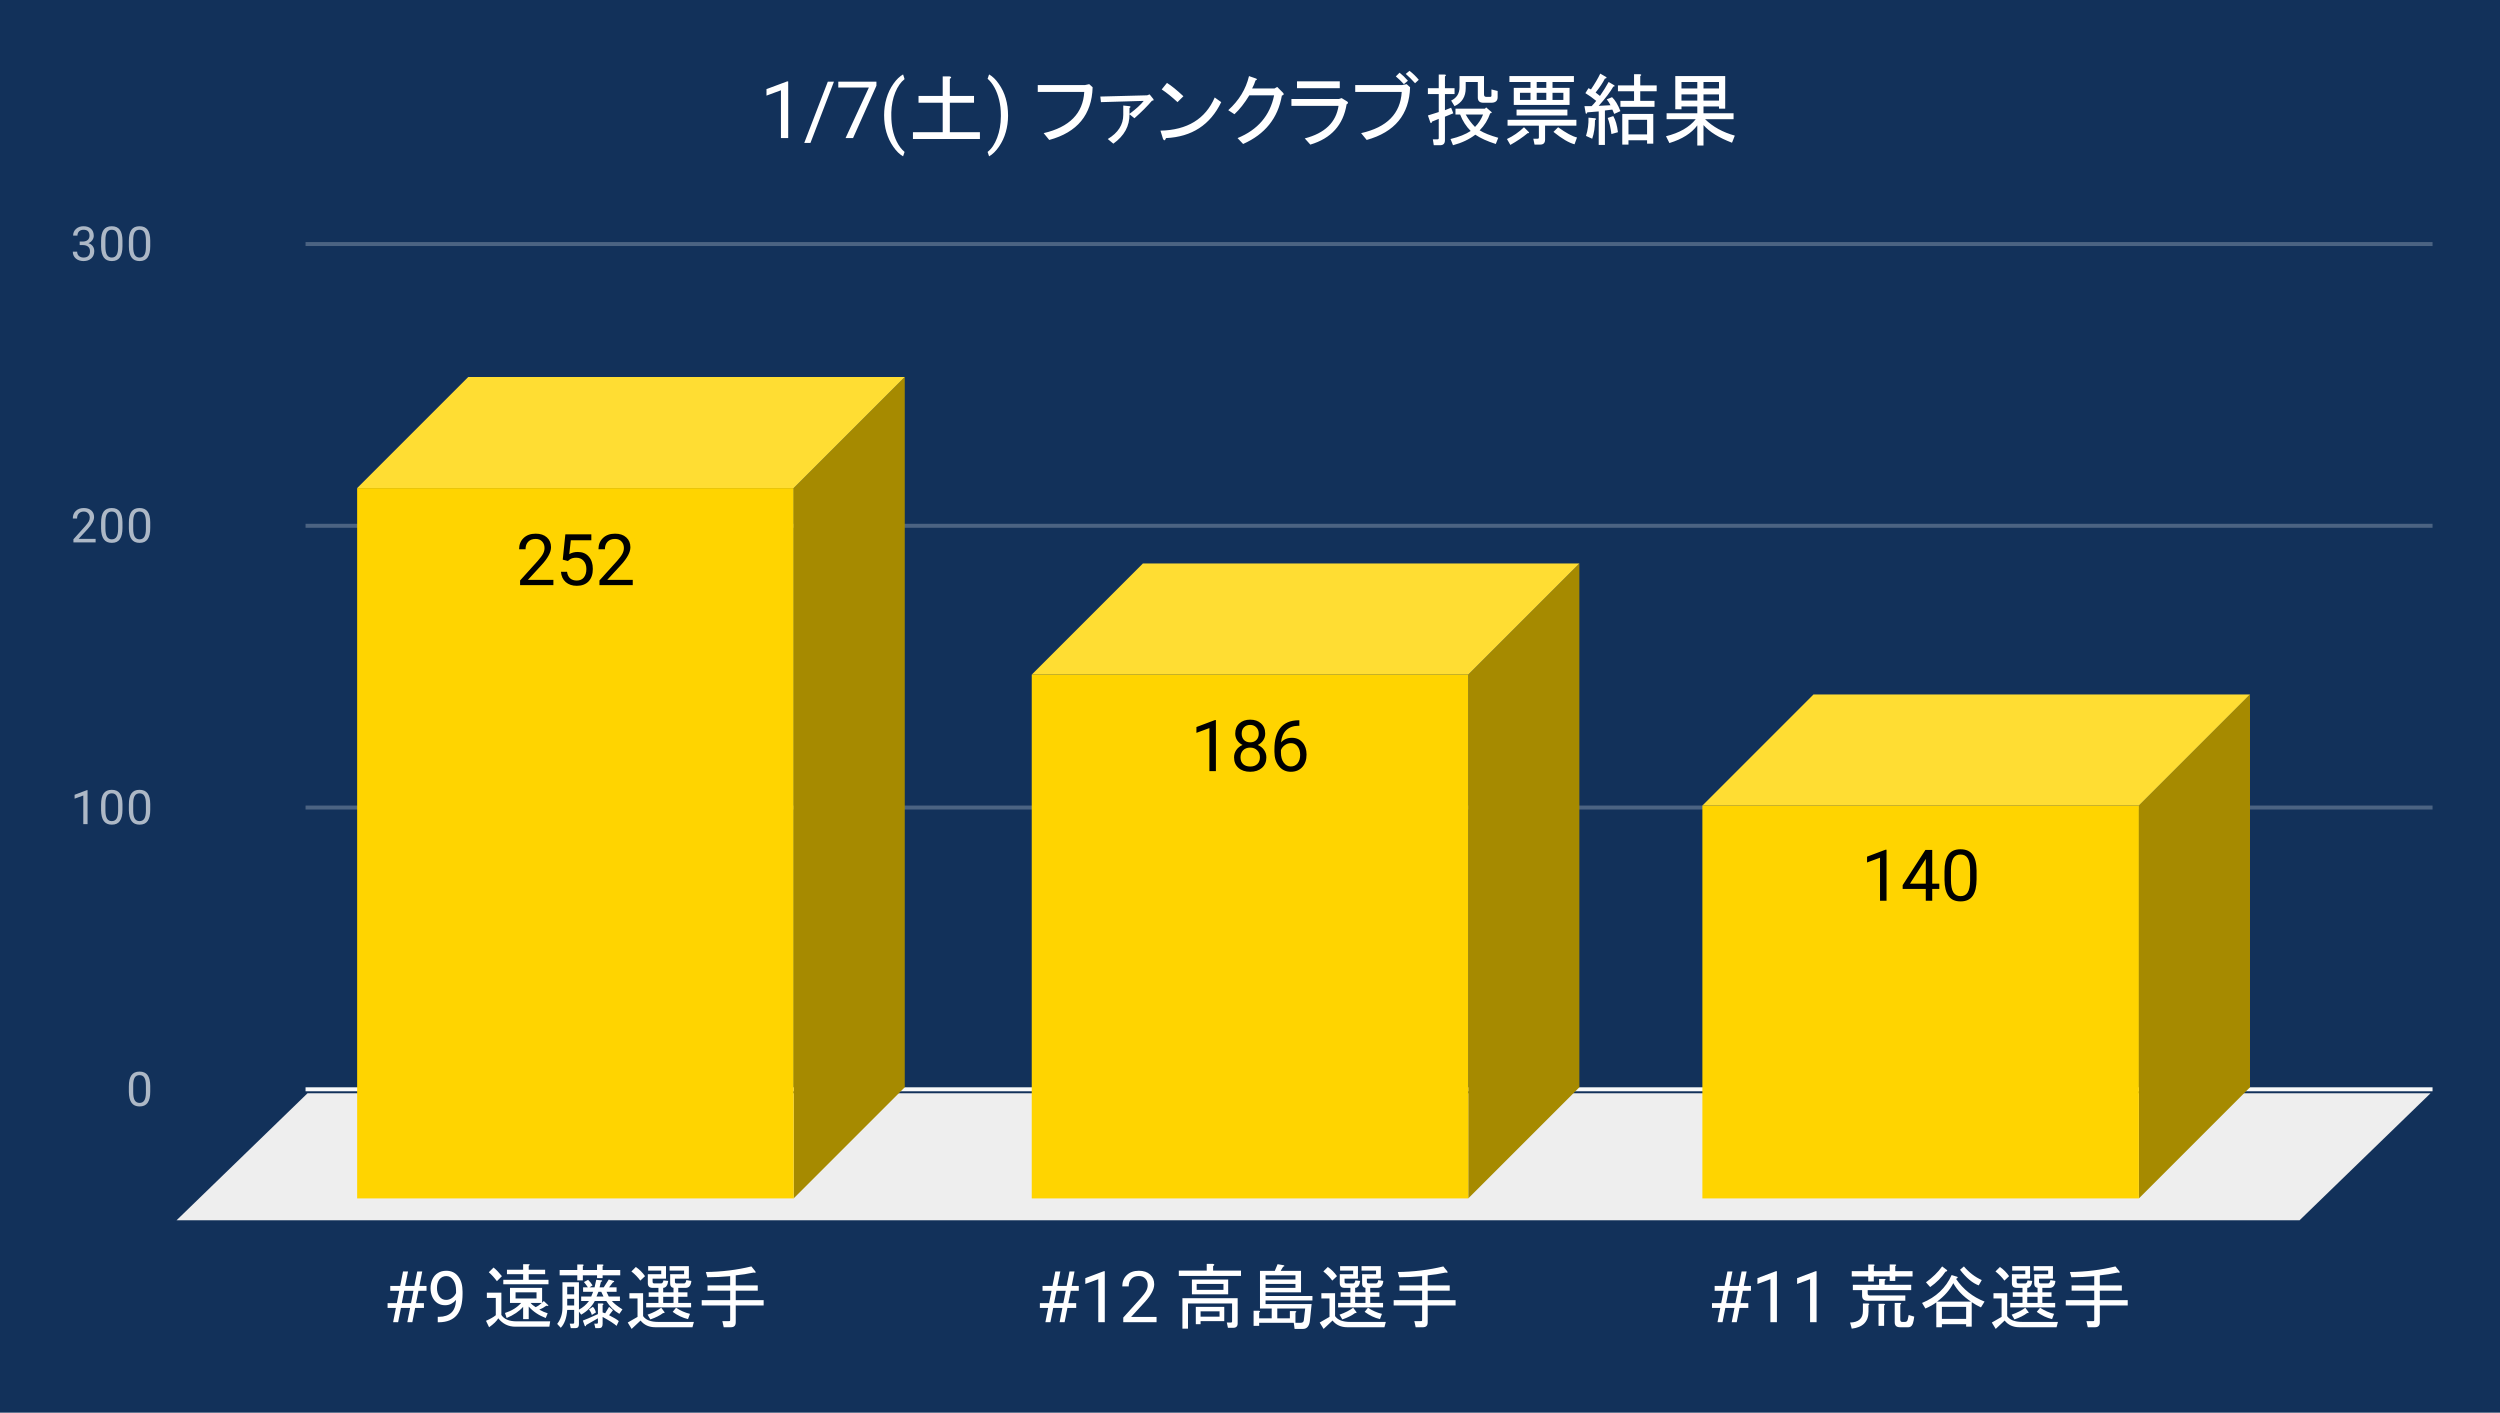
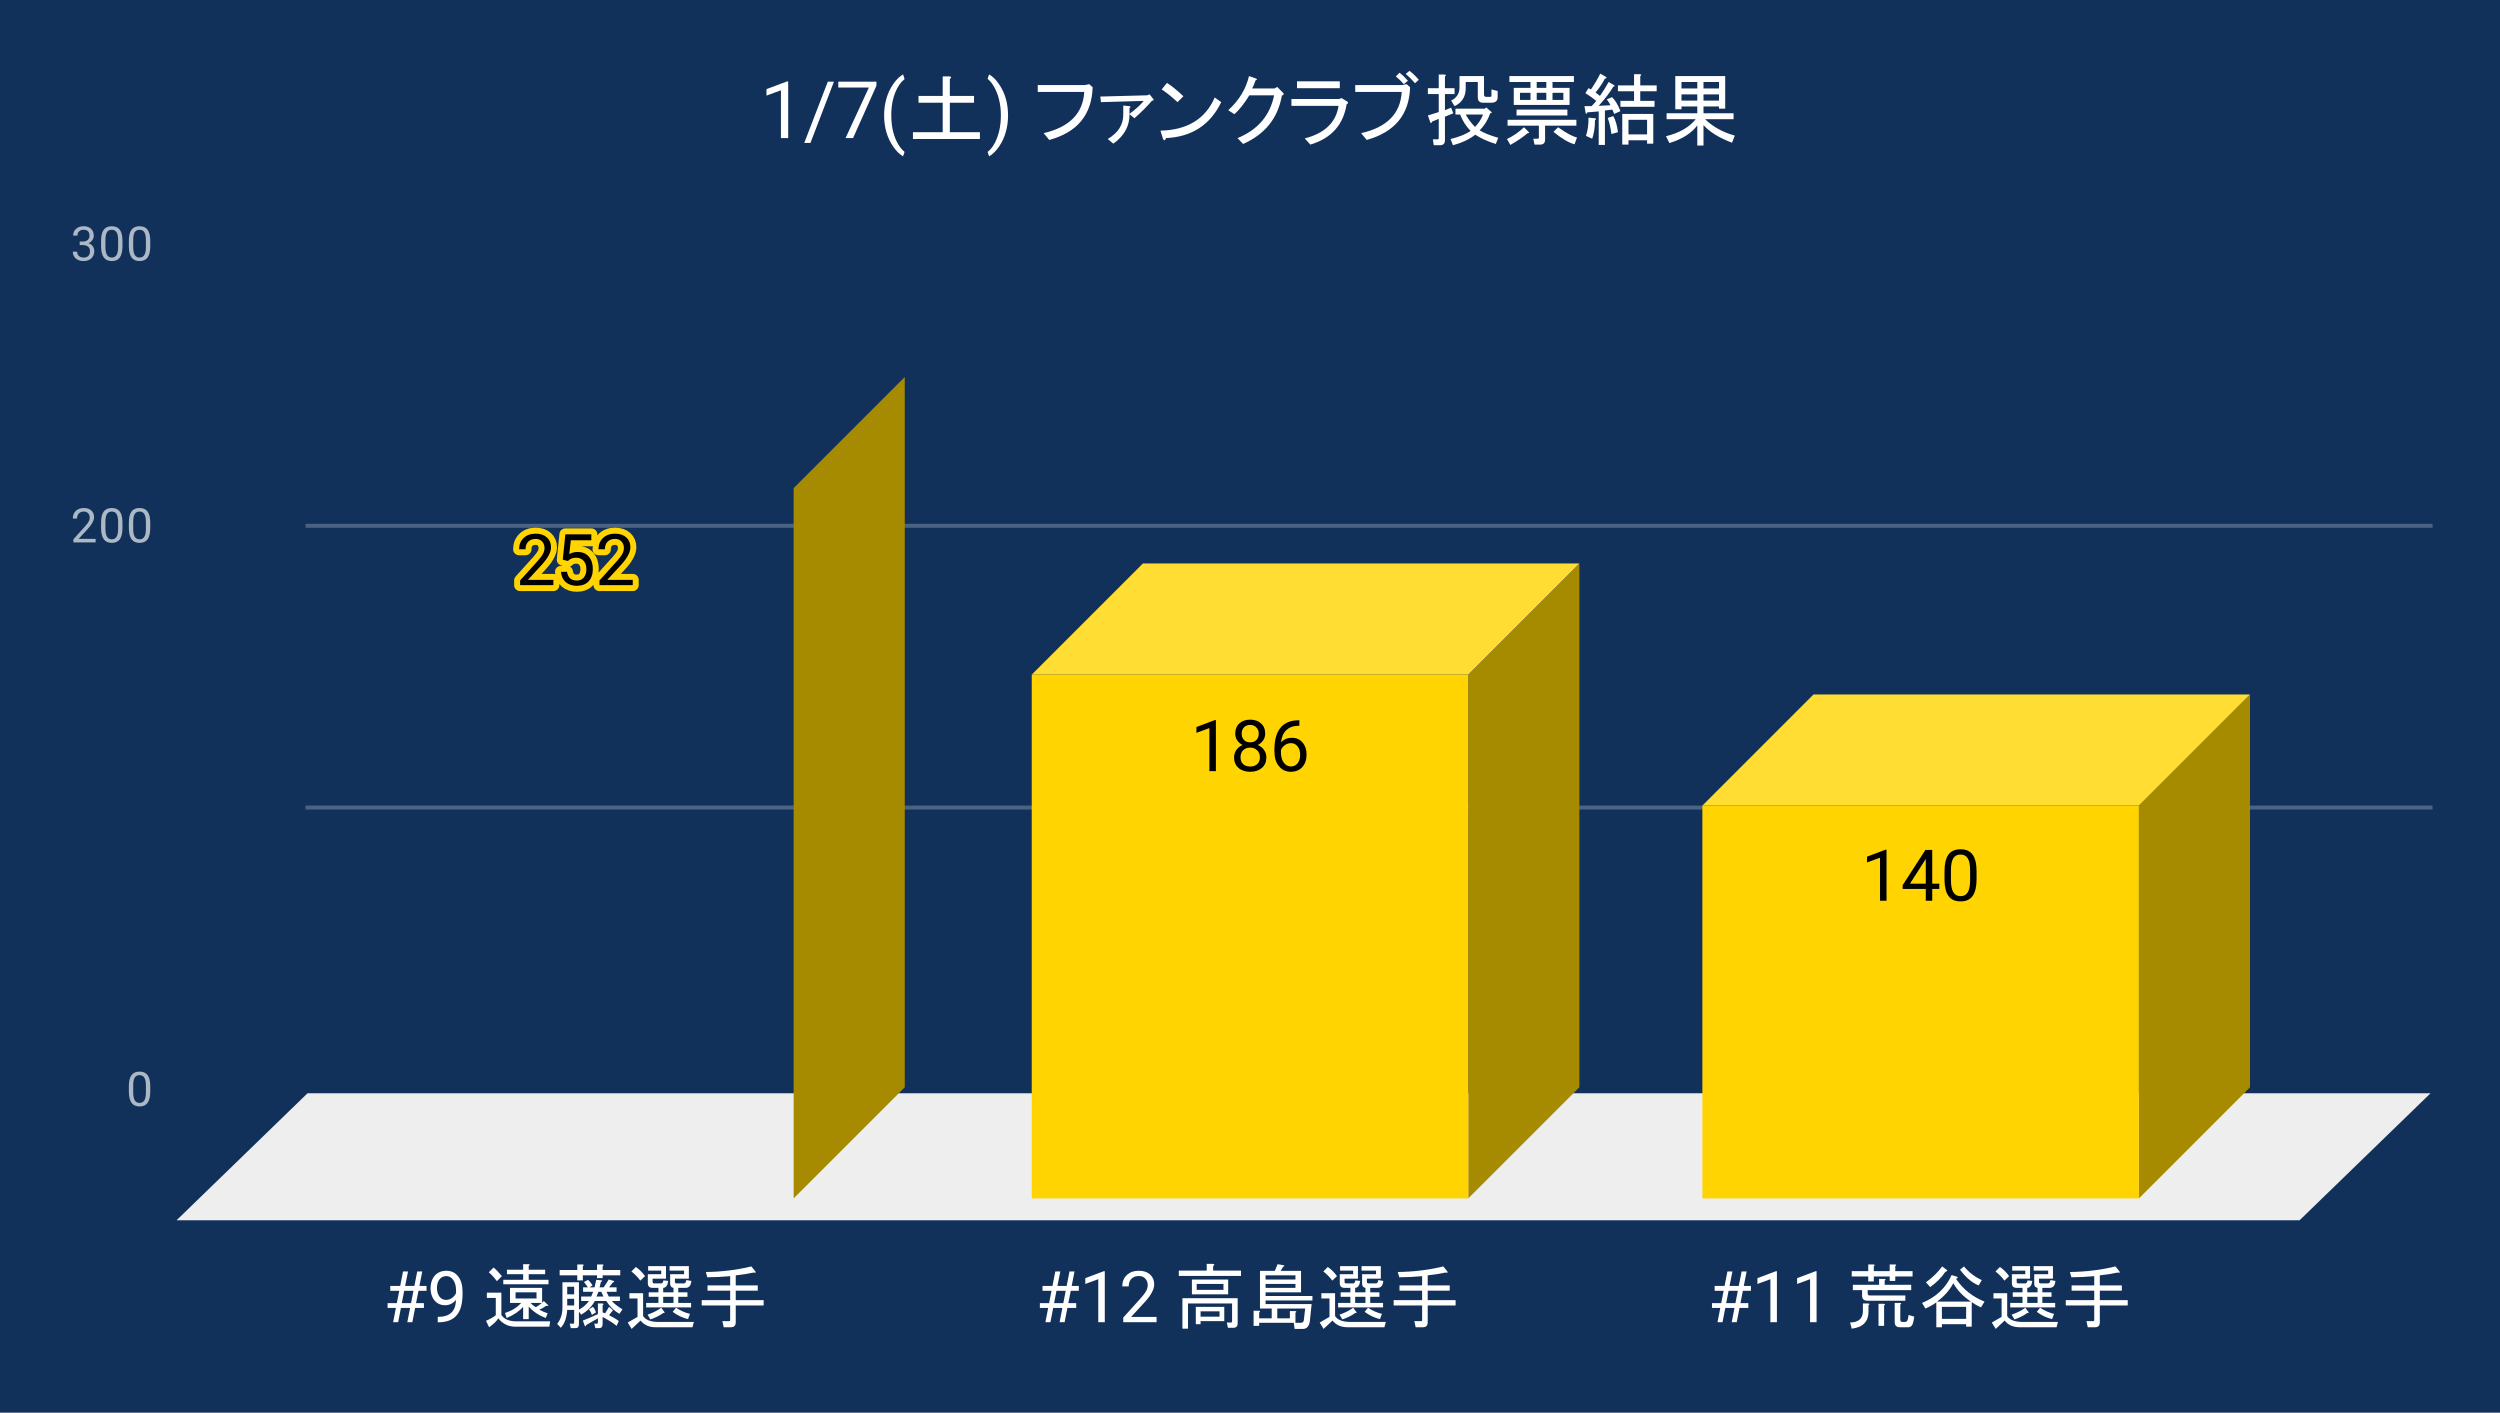
<svg xmlns="http://www.w3.org/2000/svg" version="1.1" viewBox="0.0 0.0 630.0 356.0" fill="none" stroke="none" stroke-linecap="square" stroke-miterlimit="10" width="630" height="356">
  <path fill="#12315a" d="M0 0L630.0 0L630.0 356.0L0 356.0L0 0Z" fill-rule="nonzero" />
-   <path stroke="#f8f9fa" stroke-width="1.0" stroke-linecap="butt" d="M77.5 274.5L612.5 274.5" fill-rule="nonzero" />
  <path fill="#eeeeee" d="M44.5 307.5L77.5 275.5L612.5 275.5L579.5 307.5Z" fill-rule="nonzero" />
  <path stroke="#4b6382" stroke-width="1.0" stroke-linecap="butt" d="M77.5 203.5L612.5 203.5" fill-rule="nonzero" />
  <path stroke="#4b6382" stroke-width="1.0" stroke-linecap="butt" d="M77.5 132.5L612.5 132.5" fill-rule="nonzero" />
-   <path stroke="#4b6382" stroke-width="1.0" stroke-linecap="butt" d="M77.5 61.5L612.5 61.5" fill-rule="nonzero" />
  <clipPath id="id_0">
    <path d="M44.8 61.167L612.2 61.167L612.2 307.2L44.8 307.2L44.8 61.167Z" clip-rule="nonzero" />
  </clipPath>
  <path fill="#a68a00" clip-path="url(#id_0)" d="M228.0 95.0L228.0 274.0L200.0 302.0L200.0 123.0Z" fill-rule="nonzero" />
-   <path fill="#ffdd33" clip-path="url(#id_0)" d="M200.0 123.0L90.0 123.0L118.0 95.0L228.0 95.0Z" fill-rule="nonzero" />
  <path stroke="#000000" stroke-width="2.0" stroke-linecap="butt" stroke-opacity="0.0" clip-path="url(#id_0)" d="M200.0 302.0L90.0 302.0L90.0 123.0L200.0 123.0Z" fill-rule="nonzero" />
-   <path fill="#ffd400" clip-path="url(#id_0)" d="M200.0 302.0L90.0 302.0L90.0 123.0L200.0 123.0Z" fill-rule="nonzero" />
  <path fill="#a68a00" clip-path="url(#id_0)" d="M398.0 142.0L398.0 274.0L370.0 302.0L370.0 170.0Z" fill-rule="nonzero" />
  <path fill="#ffdd33" clip-path="url(#id_0)" d="M370.0 170.0L260.0 170.0L288.0 142.0L398.0 142.0Z" fill-rule="nonzero" />
  <path stroke="#000000" stroke-width="2.0" stroke-linecap="butt" stroke-opacity="0.0" clip-path="url(#id_0)" d="M370.0 302.0L260.0 302.0L260.0 170.0L370.0 170.0Z" fill-rule="nonzero" />
  <path fill="#ffd400" clip-path="url(#id_0)" d="M370.0 302.0L260.0 302.0L260.0 170.0L370.0 170.0Z" fill-rule="nonzero" />
  <path fill="#a68a00" clip-path="url(#id_0)" d="M567.0 175.0L567.0 274.0L539.0 302.0L539.0 203.0Z" fill-rule="nonzero" />
  <path fill="#ffdd33" clip-path="url(#id_0)" d="M539.0 203.0L429.0 203.0L457.0 175.0L567.0 175.0Z" fill-rule="nonzero" />
  <path stroke="#000000" stroke-width="2.0" stroke-linecap="butt" stroke-opacity="0.0" clip-path="url(#id_0)" d="M539.0 302.0L429.0 302.0L429.0 203.0L539.0 203.0Z" fill-rule="nonzero" />
  <path fill="#ffd400" clip-path="url(#id_0)" d="M539.0 302.0L429.0 302.0L429.0 203.0L539.0 203.0Z" fill-rule="nonzero" />
  <path stroke="#ffd400" stroke-width="3.0" stroke-linejoin="round" stroke-linecap="round" d="M139.453 147.452L131.062 147.452L131.062 146.28L135.5 141.358Q136.484 140.249 136.844 139.546Q137.219 138.843 137.219 138.093Q137.219 137.093 136.609 136.452Q136.016 135.811 135.0 135.811Q133.781 135.811 133.109 136.514Q132.438 137.202 132.438 138.421L130.812 138.421Q130.812 136.655 131.953 135.577Q133.094 134.483 135.0 134.483Q136.781 134.483 137.812 135.421Q138.859 136.358 138.859 137.905Q138.859 139.796 136.453 142.405L133.031 146.124L139.453 146.124L139.453 147.452ZM141.812 141.03L142.469 134.655L149.016 134.655L149.016 136.155L143.844 136.155L143.453 139.639Q144.391 139.093 145.594 139.093Q147.344 139.093 148.359 140.249Q149.391 141.405 149.391 143.374Q149.391 145.358 148.328 146.499Q147.266 147.624 145.344 147.624Q143.641 147.624 142.562 146.686Q141.5 145.749 141.359 144.093L142.891 144.093Q143.047 145.186 143.672 145.749Q144.312 146.296 145.344 146.296Q146.484 146.296 147.125 145.53Q147.766 144.749 147.766 143.389Q147.766 142.108 147.062 141.327Q146.375 140.546 145.219 140.546Q144.156 140.546 143.547 141.014L143.109 141.374L141.812 141.03ZM159.453 147.452L151.062 147.452L151.062 146.28L155.5 141.358Q156.484 140.249 156.844 139.546Q157.219 138.843 157.219 138.093Q157.219 137.093 156.609 136.452Q156.016 135.811 155.0 135.811Q153.781 135.811 153.109 136.514Q152.438 137.202 152.438 138.421L150.812 138.421Q150.812 136.655 151.953 135.577Q153.094 134.483 155.0 134.483Q156.781 134.483 157.812 135.421Q158.859 136.358 158.859 137.905Q158.859 139.796 156.453 142.405L153.031 146.124L159.453 146.124L159.453 147.452Z" fill-rule="nonzero" />
  <path fill="#000000" d="M139.453 147.452L131.062 147.452L131.062 146.28L135.5 141.358Q136.484 140.249 136.844 139.546Q137.219 138.843 137.219 138.093Q137.219 137.093 136.609 136.452Q136.016 135.811 135.0 135.811Q133.781 135.811 133.109 136.514Q132.438 137.202 132.438 138.421L130.812 138.421Q130.812 136.655 131.953 135.577Q133.094 134.483 135.0 134.483Q136.781 134.483 137.812 135.421Q138.859 136.358 138.859 137.905Q138.859 139.796 136.453 142.405L133.031 146.124L139.453 146.124L139.453 147.452ZM141.812 141.03L142.469 134.655L149.016 134.655L149.016 136.155L143.844 136.155L143.453 139.639Q144.391 139.093 145.594 139.093Q147.344 139.093 148.359 140.249Q149.391 141.405 149.391 143.374Q149.391 145.358 148.328 146.499Q147.266 147.624 145.344 147.624Q143.641 147.624 142.562 146.686Q141.5 145.749 141.359 144.093L142.891 144.093Q143.047 145.186 143.672 145.749Q144.312 146.296 145.344 146.296Q146.484 146.296 147.125 145.53Q147.766 144.749 147.766 143.389Q147.766 142.108 147.062 141.327Q146.375 140.546 145.219 140.546Q144.156 140.546 143.547 141.014L143.109 141.374L141.812 141.03ZM159.453 147.452L151.062 147.452L151.062 146.28L155.5 141.358Q156.484 140.249 156.844 139.546Q157.219 138.843 157.219 138.093Q157.219 137.093 156.609 136.452Q156.016 135.811 155.0 135.811Q153.781 135.811 153.109 136.514Q152.438 137.202 152.438 138.421L150.812 138.421Q150.812 136.655 151.953 135.577Q153.094 134.483 155.0 134.483Q156.781 134.483 157.812 135.421Q158.859 136.358 158.859 137.905Q158.859 139.796 156.453 142.405L153.031 146.124L159.453 146.124L159.453 147.452Z" fill-rule="nonzero" />
  <path stroke="#ffd400" stroke-width="3.0" stroke-linejoin="round" stroke-linecap="round" d="M306.406 194.319L304.766 194.319L304.766 183.476L301.5 184.679L301.5 183.21L306.156 181.46L306.406 181.46L306.406 194.319ZM318.828 184.866Q318.828 185.819 318.312 186.569Q317.812 187.319 316.953 187.741Q317.953 188.163 318.531 188.991Q319.125 189.819 319.125 190.866Q319.125 192.522 318.0 193.507Q316.875 194.491 315.047 194.491Q313.203 194.491 312.094 193.507Q310.984 192.522 310.984 190.866Q310.984 189.835 311.547 189.007Q312.125 188.163 313.125 187.726Q312.266 187.304 311.766 186.554Q311.281 185.804 311.281 184.866Q311.281 183.241 312.312 182.304Q313.359 181.351 315.047 181.351Q316.734 181.351 317.781 182.304Q318.828 183.241 318.828 184.866ZM317.5 190.835Q317.5 189.757 316.812 189.085Q316.141 188.397 315.031 188.397Q313.938 188.397 313.266 189.069Q312.609 189.741 312.609 190.835Q312.609 191.913 313.25 192.538Q313.906 193.163 315.047 193.163Q316.203 193.163 316.844 192.538Q317.5 191.913 317.5 190.835ZM315.047 182.679Q314.094 182.679 313.5 183.272Q312.906 183.866 312.906 184.882Q312.906 185.866 313.484 186.476Q314.078 187.069 315.047 187.069Q316.031 187.069 316.609 186.476Q317.203 185.866 317.203 184.897Q317.203 183.913 316.594 183.304Q315.984 182.679 315.047 182.679ZM327.438 181.507L327.438 182.897L327.141 182.897Q325.25 182.929 324.125 184.022Q323.0 185.101 322.828 187.085Q323.828 185.929 325.578 185.929Q327.25 185.929 328.25 187.116Q329.25 188.288 329.25 190.147Q329.25 192.116 328.172 193.304Q327.094 194.491 325.281 194.491Q323.453 194.491 322.297 193.085Q321.156 191.679 321.156 189.444L321.156 188.819Q321.156 185.288 322.656 183.429Q324.172 181.554 327.156 181.507L327.438 181.507ZM325.312 187.272Q324.469 187.272 323.766 187.788Q323.062 188.288 322.797 189.038L322.797 189.632Q322.797 191.21 323.5 192.179Q324.219 193.147 325.281 193.147Q326.375 193.147 327.0 192.351Q327.641 191.538 327.641 190.226Q327.641 188.897 327.0 188.085Q326.359 187.272 325.312 187.272Z" fill-rule="nonzero" />
  <path fill="#000000" d="M306.406 194.319L304.766 194.319L304.766 183.476L301.5 184.679L301.5 183.21L306.156 181.46L306.406 181.46L306.406 194.319ZM318.828 184.866Q318.828 185.819 318.312 186.569Q317.812 187.319 316.953 187.741Q317.953 188.163 318.531 188.991Q319.125 189.819 319.125 190.866Q319.125 192.522 318.0 193.507Q316.875 194.491 315.047 194.491Q313.203 194.491 312.094 193.507Q310.984 192.522 310.984 190.866Q310.984 189.835 311.547 189.007Q312.125 188.163 313.125 187.726Q312.266 187.304 311.766 186.554Q311.281 185.804 311.281 184.866Q311.281 183.241 312.312 182.304Q313.359 181.351 315.047 181.351Q316.734 181.351 317.781 182.304Q318.828 183.241 318.828 184.866ZM317.5 190.835Q317.5 189.757 316.812 189.085Q316.141 188.397 315.031 188.397Q313.938 188.397 313.266 189.069Q312.609 189.741 312.609 190.835Q312.609 191.913 313.25 192.538Q313.906 193.163 315.047 193.163Q316.203 193.163 316.844 192.538Q317.5 191.913 317.5 190.835ZM315.047 182.679Q314.094 182.679 313.5 183.272Q312.906 183.866 312.906 184.882Q312.906 185.866 313.484 186.476Q314.078 187.069 315.047 187.069Q316.031 187.069 316.609 186.476Q317.203 185.866 317.203 184.897Q317.203 183.913 316.594 183.304Q315.984 182.679 315.047 182.679ZM327.438 181.507L327.438 182.897L327.141 182.897Q325.25 182.929 324.125 184.022Q323.0 185.101 322.828 187.085Q323.828 185.929 325.578 185.929Q327.25 185.929 328.25 187.116Q329.25 188.288 329.25 190.147Q329.25 192.116 328.172 193.304Q327.094 194.491 325.281 194.491Q323.453 194.491 322.297 193.085Q321.156 191.679 321.156 189.444L321.156 188.819Q321.156 185.288 322.656 183.429Q324.172 181.554 327.156 181.507L327.438 181.507ZM325.312 187.272Q324.469 187.272 323.766 187.788Q323.062 188.288 322.797 189.038L322.797 189.632Q322.797 191.21 323.5 192.179Q324.219 193.147 325.281 193.147Q326.375 193.147 327.0 192.351Q327.641 191.538 327.641 190.226Q327.641 188.897 327.0 188.085Q326.359 187.272 325.312 187.272Z" fill-rule="nonzero" />
  <path stroke="#ffd400" stroke-width="3.0" stroke-linejoin="round" stroke-linecap="round" d="M475.406 226.984L473.766 226.984L473.766 216.141L470.5 217.344L470.5 215.875L475.156 214.125L475.406 214.125L475.406 226.984ZM486.922 222.688L488.703 222.688L488.703 224.016L486.922 224.016L486.922 226.984L485.297 226.984L485.297 224.016L479.469 224.016L479.469 223.063L485.203 214.188L486.922 214.188L486.922 222.688ZM481.312 222.688L485.297 222.688L485.297 216.406L485.094 216.766L481.312 222.688ZM498.094 221.531Q498.094 224.375 497.109 225.766Q496.141 227.156 494.062 227.156Q492.016 227.156 491.031 225.797Q490.047 224.438 490.016 221.75L490.016 219.578Q490.016 216.75 490.984 215.391Q491.969 214.016 494.047 214.016Q496.109 214.016 497.078 215.344Q498.062 216.656 498.094 219.422L498.094 221.531ZM496.469 219.297Q496.469 217.234 495.875 216.297Q495.297 215.344 494.047 215.344Q492.797 215.344 492.219 216.297Q491.656 217.234 491.641 219.172L491.641 221.781Q491.641 223.859 492.234 224.844Q492.844 225.828 494.062 225.828Q495.266 225.828 495.844 224.906Q496.438 223.969 496.469 221.969L496.469 219.297Z" fill-rule="nonzero" />
-   <path fill="#000000" d="M475.406 226.984L473.766 226.984L473.766 216.141L470.5 217.344L470.5 215.875L475.156 214.125L475.406 214.125L475.406 226.984ZM486.922 222.688L488.703 222.688L488.703 224.016L486.922 224.016L486.922 226.984L485.297 226.984L485.297 224.016L479.469 224.016L479.469 223.063L485.203 214.188L486.922 214.188L486.922 222.688ZM481.312 222.688L485.297 222.688L485.297 216.406L485.094 216.766L481.312 222.688ZM498.094 221.531Q498.094 224.375 497.109 225.766Q496.141 227.156 494.062 227.156Q492.016 227.156 491.031 225.797Q490.047 224.438 490.016 221.75L490.016 219.578Q490.016 216.75 490.984 215.391Q491.969 214.016 494.047 214.016Q496.109 214.016 497.078 215.344Q498.062 216.656 498.094 219.422L498.094 221.531ZM496.469 219.297Q496.469 217.234 495.875 216.297Q495.297 215.344 494.047 215.344Q492.797 215.344 492.219 216.297Q491.656 217.234 491.641 219.172L491.641 221.781Q491.641 223.859 492.234 224.844Q492.844 225.828 494.062 225.828Q495.266 225.828 495.844 224.906Q496.438 223.969 496.469 221.969L496.469 219.297Z" fill-rule="nonzero" />
+   <path fill="#000000" d="M475.406 226.984L473.766 226.984L473.766 216.141L470.5 217.344L470.5 215.875L475.156 214.125L475.406 214.125L475.406 226.984M486.922 222.688L488.703 222.688L488.703 224.016L486.922 224.016L486.922 226.984L485.297 226.984L485.297 224.016L479.469 224.016L479.469 223.063L485.203 214.188L486.922 214.188L486.922 222.688ZM481.312 222.688L485.297 222.688L485.297 216.406L485.094 216.766L481.312 222.688ZM498.094 221.531Q498.094 224.375 497.109 225.766Q496.141 227.156 494.062 227.156Q492.016 227.156 491.031 225.797Q490.047 224.438 490.016 221.75L490.016 219.578Q490.016 216.75 490.984 215.391Q491.969 214.016 494.047 214.016Q496.109 214.016 497.078 215.344Q498.062 216.656 498.094 219.422L498.094 221.531ZM496.469 219.297Q496.469 217.234 495.875 216.297Q495.297 215.344 494.047 215.344Q492.797 215.344 492.219 216.297Q491.656 217.234 491.641 219.172L491.641 221.781Q491.641 223.859 492.234 224.844Q492.844 225.828 494.062 225.828Q495.266 225.828 495.844 224.906Q496.438 223.969 496.469 221.969L496.469 219.297Z" fill-rule="nonzero" />
  <path fill="#adb8c6" d="M37.862 275.059Q37.862 276.966 37.206 277.903Q36.566 278.825 35.175 278.825Q33.816 278.825 33.159 277.919Q32.503 277.012 32.472 275.2L32.472 273.762Q32.472 271.872 33.112 270.966Q33.769 270.044 35.159 270.044Q36.534 270.044 37.191 270.934Q37.847 271.809 37.862 273.653L37.862 275.059ZM36.769 273.575Q36.769 272.2 36.378 271.575Q36.003 270.934 35.159 270.934Q34.331 270.934 33.941 271.575Q33.566 272.2 33.566 273.497L33.566 275.231Q33.566 276.606 33.956 277.278Q34.362 277.934 35.175 277.934Q35.972 277.934 36.362 277.309Q36.753 276.684 36.769 275.356L36.769 273.575Z" fill-rule="nonzero" />
-   <path fill="#adb8c6" d="M22.066 207.689L20.988 207.689L20.988 200.47L18.8 201.267L18.8 200.283L21.909 199.111L22.066 199.111L22.066 207.689ZM30.863 204.048Q30.863 205.955 30.206 206.892Q29.566 207.814 28.175 207.814Q26.816 207.814 26.159 206.908Q25.503 206.001 25.472 204.189L25.472 202.751Q25.472 200.861 26.113 199.955Q26.769 199.033 28.159 199.033Q29.534 199.033 30.191 199.923Q30.847 200.798 30.863 202.642L30.863 204.048ZM29.769 202.564Q29.769 201.189 29.378 200.564Q29.003 199.923 28.159 199.923Q27.331 199.923 26.941 200.564Q26.566 201.189 26.566 202.486L26.566 204.22Q26.566 205.595 26.956 206.267Q27.363 206.923 28.175 206.923Q28.972 206.923 29.363 206.298Q29.753 205.673 29.769 204.345L29.769 202.564ZM37.862 204.048Q37.862 205.955 37.206 206.892Q36.566 207.814 35.175 207.814Q33.816 207.814 33.159 206.908Q32.503 206.001 32.472 204.189L32.472 202.751Q32.472 200.861 33.112 199.955Q33.769 199.033 35.159 199.033Q36.534 199.033 37.191 199.923Q37.847 200.798 37.862 202.642L37.862 204.048ZM36.769 202.564Q36.769 201.189 36.378 200.564Q36.003 199.923 35.159 199.923Q34.331 199.923 33.941 200.564Q33.566 201.189 33.566 202.486L33.566 204.22Q33.566 205.595 33.956 206.267Q34.362 206.923 35.175 206.923Q35.972 206.923 36.362 206.298Q36.753 205.673 36.769 204.345L36.769 202.564Z" fill-rule="nonzero" />
  <path fill="#adb8c6" d="M24.097 136.678L18.503 136.678L18.503 135.897L21.456 132.615Q22.113 131.865 22.363 131.412Q22.613 130.943 22.613 130.443Q22.613 129.772 22.206 129.35Q21.816 128.912 21.128 128.912Q20.331 128.912 19.878 129.381Q19.425 129.834 19.425 130.662L18.347 130.662Q18.347 129.475 19.097 128.756Q19.863 128.022 21.128 128.022Q22.331 128.022 23.019 128.647Q23.706 129.272 23.706 130.318Q23.706 131.568 22.097 133.318L19.816 135.787L24.097 135.787L24.097 136.678ZM30.863 133.037Q30.863 134.943 30.206 135.881Q29.566 136.803 28.175 136.803Q26.816 136.803 26.159 135.897Q25.503 134.99 25.472 133.178L25.472 131.74Q25.472 129.85 26.113 128.943Q26.769 128.022 28.159 128.022Q29.534 128.022 30.191 128.912Q30.847 129.787 30.863 131.631L30.863 133.037ZM29.769 131.553Q29.769 130.178 29.378 129.553Q29.003 128.912 28.159 128.912Q27.331 128.912 26.941 129.553Q26.566 130.178 26.566 131.475L26.566 133.209Q26.566 134.584 26.956 135.256Q27.363 135.912 28.175 135.912Q28.972 135.912 29.363 135.287Q29.753 134.662 29.769 133.334L29.769 131.553ZM37.862 133.037Q37.862 134.943 37.206 135.881Q36.566 136.803 35.175 136.803Q33.816 136.803 33.159 135.897Q32.503 134.99 32.472 133.178L32.472 131.74Q32.472 129.85 33.112 128.943Q33.769 128.022 35.159 128.022Q36.534 128.022 37.191 128.912Q37.847 129.787 37.862 131.631L37.862 133.037ZM36.769 131.553Q36.769 130.178 36.378 129.553Q36.003 128.912 35.159 128.912Q34.331 128.912 33.941 129.553Q33.566 130.178 33.566 131.475L33.566 133.209Q33.566 134.584 33.956 135.256Q34.362 135.912 35.175 135.912Q35.972 135.912 36.362 135.287Q36.753 134.662 36.769 133.334L36.769 131.553Z" fill-rule="nonzero" />
  <path fill="#adb8c6" d="M20.081 60.87L20.894 60.87Q21.675 60.854 22.113 60.464Q22.55 60.073 22.55 59.401Q22.55 57.901 21.05 57.901Q20.347 57.901 19.925 58.307Q19.519 58.714 19.519 59.37L18.425 59.37Q18.425 58.354 19.159 57.682Q19.909 57.01 21.05 57.01Q22.253 57.01 22.941 57.651Q23.628 58.292 23.628 59.432Q23.628 59.995 23.269 60.51Q22.909 61.026 22.284 61.292Q22.988 61.51 23.363 62.026Q23.753 62.542 23.753 63.292Q23.753 64.432 23.003 65.12Q22.253 65.792 21.05 65.792Q19.863 65.792 19.097 65.135Q18.347 64.479 18.347 63.417L19.441 63.417Q19.441 64.089 19.878 64.495Q20.316 64.901 21.066 64.901Q21.847 64.901 22.253 64.495Q22.675 64.073 22.675 63.307Q22.675 62.573 22.222 62.182Q21.769 61.776 20.894 61.76L20.081 61.76L20.081 60.87ZM30.863 62.026Q30.863 63.932 30.206 64.87Q29.566 65.792 28.175 65.792Q26.816 65.792 26.159 64.885Q25.503 63.979 25.472 62.167L25.472 60.729Q25.472 58.839 26.113 57.932Q26.769 57.01 28.159 57.01Q29.534 57.01 30.191 57.901Q30.847 58.776 30.863 60.62L30.863 62.026ZM29.769 60.542Q29.769 59.167 29.378 58.542Q29.003 57.901 28.159 57.901Q27.331 57.901 26.941 58.542Q26.566 59.167 26.566 60.464L26.566 62.198Q26.566 63.573 26.956 64.245Q27.363 64.901 28.175 64.901Q28.972 64.901 29.363 64.276Q29.753 63.651 29.769 62.323L29.769 60.542ZM37.862 62.026Q37.862 63.932 37.206 64.87Q36.566 65.792 35.175 65.792Q33.816 65.792 33.159 64.885Q32.503 63.979 32.472 62.167L32.472 60.729Q32.472 58.839 33.112 57.932Q33.769 57.01 35.159 57.01Q36.534 57.01 37.191 57.901Q37.847 58.776 37.862 60.62L37.862 62.026ZM36.769 60.542Q36.769 59.167 36.378 58.542Q36.003 57.901 35.159 57.901Q34.331 57.901 33.941 58.542Q33.566 59.167 33.566 60.464L33.566 62.198Q33.566 63.573 33.956 64.245Q34.362 64.901 35.175 64.901Q35.972 64.901 36.362 64.276Q36.753 63.651 36.769 62.323L36.769 60.542Z" fill-rule="nonzero" />
  <path fill="#ffffff" d="M103.346 329.591L101.033 329.591L100.33 333.2L99.064 333.2L99.767 329.591L97.674 329.591L97.674 328.387L100.002 328.387L100.611 325.278L98.346 325.278L98.346 324.059L100.846 324.059L101.564 320.403L102.83 320.403L102.096 324.059L104.424 324.059L105.142 320.403L106.408 320.403L105.689 324.059L107.486 324.059L107.486 325.278L105.455 325.278L104.846 328.387L106.83 328.387L106.83 329.591L104.611 329.591L103.908 333.2L102.642 333.2L103.346 329.591ZM101.252 328.387L103.58 328.387L104.189 325.278L101.861 325.278L101.252 328.387ZM114.924 327.575Q114.408 328.184 113.705 328.559Q113.002 328.919 112.158 328.919Q111.049 328.919 110.221 328.372Q109.408 327.825 108.955 326.841Q108.502 325.856 108.502 324.653Q108.502 323.372 108.986 322.341Q109.486 321.309 110.377 320.778Q111.267 320.231 112.471 320.231Q114.361 320.231 115.455 321.653Q116.564 323.059 116.564 325.512L116.564 325.997Q116.564 329.731 115.08 331.45Q113.611 333.169 110.627 333.216L110.314 333.216L110.314 331.841L110.658 331.841Q112.658 331.809 113.736 330.794Q114.83 329.778 114.924 327.575ZM112.424 327.575Q113.236 327.575 113.924 327.075Q114.611 326.575 114.924 325.841L114.924 325.184Q114.924 323.591 114.236 322.591Q113.549 321.575 112.486 321.575Q111.408 321.575 110.752 322.403Q110.111 323.231 110.111 324.575Q110.111 325.872 110.736 326.731Q111.361 327.575 112.424 327.575Z" fill-rule="nonzero" />
  <path fill="#ffffff" d="M134.986 329.403Q135.767 329.044 136.533 328.341L133.721 328.341Q134.08 328.841 134.986 329.403ZM137.658 329.044Q136.814 329.684 135.908 330.028Q137.033 330.669 138.017 330.95L137.517 332.137Q134.924 331.153 133.236 329.262L133.236 332.419L131.83 332.419L131.83 329.325Q130.346 331.012 127.674 332.137L127.252 330.872Q129.861 330.028 131.33 328.341L128.517 328.341L128.517 324.544L136.611 324.544L136.611 328.278L137.033 327.856L138.08 328.841Q138.439 329.184 137.658 329.044ZM138.642 332.981L138.439 334.325L129.861 334.325Q127.252 334.325 125.564 332.216Q124.939 333.278 123.252 334.466L122.471 332.841Q124.096 332.137 124.939 331.434L124.939 327.075L122.689 327.075L122.689 325.747L126.346 325.747L126.346 331.372Q127.392 332.981 130.205 332.981L138.642 332.981ZM129.924 327.216L135.205 327.216L135.205 325.669L129.924 325.669L129.924 327.216ZM138.221 322.512L138.221 323.637L126.83 323.637L126.83 322.512L131.83 322.512L131.83 321.106L127.752 321.106L127.752 319.981L131.83 319.981L131.83 318.575L133.158 318.575Q133.799 318.575 133.236 318.997L133.236 319.981L137.377 319.981L137.377 321.106L133.236 321.106L133.236 322.512L138.221 322.512ZM124.377 319.419Q125.283 320.122 126.486 321.591L125.221 322.856Q124.236 321.528 123.174 320.606L124.377 319.419ZM150.674 332.216L147.721 333.903Q147.642 334.403 147.361 334.122L146.877 332.778Q147.721 332.497 150.674 331.153L150.674 328.481L151.799 328.481Q152.361 328.559 151.861 328.903L151.861 330.731L152.502 330.95L153.486 329.325L154.471 330.169L153.486 331.434Q155.314 332.356 155.939 332.919L155.377 334.122Q154.533 333.341 151.861 331.856L151.861 333.622Q151.861 334.684 151.017 334.684L150.033 334.684L149.752 333.559L150.392 333.559Q150.674 333.559 150.674 333.278L150.674 332.216ZM149.127 331.372Q149.049 330.809 148.424 329.966L149.408 329.325Q149.892 329.747 150.174 330.731L149.127 331.372ZM156.08 331.091Q154.111 329.966 152.783 327.856L149.892 327.856Q148.705 330.028 146.455 331.294L145.892 330.528L145.892 333.7Q145.892 334.684 145.049 334.684L143.846 334.684L143.564 333.559L144.408 333.559Q144.689 333.559 144.689 333.278L144.689 330.106L142.939 330.106Q142.721 333.122 141.314 334.606L140.408 333.622Q141.736 331.934 141.736 329.544L141.736 323.137L145.892 323.137L145.892 330.028Q147.361 329.262 148.424 327.856L146.455 327.856L146.455 326.731L148.986 326.731L149.471 325.528L146.939 325.528L146.939 324.403L148.142 324.403Q147.783 323.841 147.158 323.075L148.205 322.512Q148.908 323.216 149.33 323.919L148.564 324.403L149.83 324.403L150.252 322.512L151.658 322.653Q151.939 322.934 151.439 322.997L151.096 324.403L152.142 324.403L153.408 322.434L154.674 322.794Q154.955 323.075 154.471 323.137L153.486 324.403L155.377 324.403L155.377 325.528L152.846 325.528L153.408 326.731L156.221 326.731L156.221 327.856L154.189 327.856Q154.955 328.762 156.861 329.966L156.08 331.091ZM151.517 325.528L150.814 325.528L150.314 326.731L152.08 326.731L151.517 325.528ZM144.689 328.981L144.689 327.294L142.939 327.294L142.939 328.981L144.689 328.981ZM144.689 326.169L144.689 324.262L142.939 324.262L142.939 326.169L144.689 326.169ZM145.471 321.387L141.033 321.387L141.033 320.044L145.471 320.044L145.471 318.637L146.799 318.637Q147.361 318.716 146.877 319.059L146.877 320.044L150.455 320.044L150.455 318.637L151.799 318.637Q152.361 318.716 151.861 319.059L151.861 320.044L156.299 320.044L156.299 321.387L151.861 321.387L151.861 322.091L150.455 322.091L150.455 321.387L146.877 321.387L146.877 322.653L145.471 322.653L145.471 321.387ZM174.861 333.122L174.502 334.466L165.158 334.466Q162.767 334.466 161.424 332.778L159.174 334.887L158.189 333.278L160.658 331.856L160.658 327.216L158.611 327.216L158.611 325.887L162.064 325.887L162.064 331.653Q163.049 333.122 165.861 333.122L174.861 333.122ZM172.392 323.419Q172.814 323.419 172.955 322.575L174.221 322.794Q174.08 324.544 172.752 324.544L170.924 324.544L170.924 325.669L173.236 325.669L173.236 326.794L170.924 326.794L170.924 328.341L174.158 328.341L174.158 329.466L162.83 329.466L162.83 328.341L165.924 328.341L165.924 326.794L163.471 326.794L163.471 325.669L165.924 325.669L165.924 324.544L164.455 324.544Q163.252 324.544 163.252 323.356L163.252 321.106L166.627 321.106L166.627 320.184L163.33 320.184L163.33 319.059L167.83 319.059L167.83 322.231L164.455 322.231L164.455 322.997Q164.455 323.419 164.877 323.419L166.627 323.419Q167.049 323.419 167.189 322.653L168.392 322.794Q168.174 324.481 167.127 324.544L167.127 325.669L169.721 325.669L169.721 324.544Q168.877 324.403 168.877 323.497L168.877 321.106L172.392 321.106L172.392 320.184L168.736 320.184L168.736 319.059L173.596 319.059L173.596 322.231L170.08 322.231L170.08 322.997Q170.08 323.419 170.502 323.419L172.392 323.419ZM170.361 329.544Q172.049 330.669 173.877 331.091L173.377 332.419Q171.346 331.934 169.517 330.591L170.361 329.544ZM163.189 331.294Q165.361 330.528 166.627 329.544L167.408 330.591Q167.611 331.012 167.127 330.872Q165.924 331.794 163.892 332.497L163.189 331.294ZM167.127 326.794L167.127 328.341L169.721 328.341L169.721 326.794L167.127 326.794ZM160.236 319.278Q161.564 320.184 162.549 321.591L161.361 322.716Q160.439 321.45 159.111 320.403L160.236 319.278ZM177.877 320.544Q183.924 320.466 189.346 319.137L190.252 320.262Q190.752 320.887 189.908 320.684Q187.658 321.169 185.408 321.387L185.408 323.919L190.955 323.919L190.955 325.247L185.408 325.247L185.408 327.637L192.439 327.637L192.439 328.981L185.408 328.981L185.408 333.2Q185.408 334.466 184.205 334.466L182.377 334.466L182.033 332.919L183.783 332.919Q184.002 332.919 184.002 332.7L184.002 328.981L176.83 328.981L176.83 327.637L184.002 327.637L184.002 325.247L178.299 325.247L178.299 323.919L184.002 323.919L184.002 321.591Q181.049 321.872 178.236 321.872L177.877 320.544Z" fill-rule="nonzero" />
  <path fill="#ffffff" d="M267.719 329.591L265.406 329.591L264.703 333.2L263.438 333.2L264.141 329.591L262.047 329.591L262.047 328.387L264.375 328.387L264.984 325.278L262.719 325.278L262.719 324.059L265.219 324.059L265.938 320.403L267.203 320.403L266.469 324.059L268.797 324.059L269.516 320.403L270.781 320.403L270.062 324.059L271.859 324.059L271.859 325.278L269.828 325.278L269.219 328.387L271.203 328.387L271.203 329.591L268.984 329.591L268.281 333.2L267.016 333.2L267.719 329.591ZM265.625 328.387L267.953 328.387L268.562 325.278L266.234 325.278L265.625 328.387ZM278.406 333.2L276.766 333.2L276.766 322.356L273.5 323.559L273.5 322.091L278.156 320.341L278.406 320.341L278.406 333.2ZM291.453 333.2L283.062 333.2L283.062 332.028L287.5 327.106Q288.484 325.997 288.844 325.294Q289.219 324.591 289.219 323.841Q289.219 322.841 288.609 322.2Q288.016 321.559 287.0 321.559Q285.781 321.559 285.109 322.262Q284.438 322.95 284.438 324.169L282.812 324.169Q282.812 322.403 283.953 321.325Q285.094 320.231 287.0 320.231Q288.781 320.231 289.812 321.169Q290.859 322.106 290.859 323.653Q290.859 325.544 288.453 328.153L285.031 331.872L291.453 331.872L291.453 333.2Z" fill-rule="nonzero" />
  <path fill="#ffffff" d="M305.641 318.497Q306.344 318.637 305.703 319.059L305.703 320.184L312.734 320.184L312.734 321.528L297.062 321.528L297.062 320.184L304.094 320.184L304.094 318.497L305.641 318.497ZM308.312 323.559L301.562 323.559L301.562 325.044L308.312 325.044L308.312 323.559ZM300.359 326.169L300.359 322.434L309.5 322.434L309.5 326.169L300.359 326.169ZM311.891 333.481Q311.891 334.606 310.766 334.606L309.438 334.606L309.156 333.278L310.203 333.278Q310.484 333.278 310.484 332.981L310.484 328.481L299.375 328.481L299.375 334.825L297.969 334.825L297.969 327.153L311.891 327.153L311.891 333.481ZM302.547 332.919L302.547 333.7L301.344 333.7L301.344 329.325L308.516 329.325L308.516 332.919L302.547 332.919ZM302.547 331.794L307.328 331.794L307.328 330.45L302.547 330.45L302.547 331.794ZM322.719 320.262L327.859 320.262L327.859 325.669L318.922 325.669L318.922 326.591L330.734 326.591L330.734 327.716L318.922 327.716L318.922 328.622L330.531 328.622L330.109 332.7Q329.891 334.887 328.344 334.887L326.234 334.887L326.031 333.341L317.312 333.341L317.312 334.122L315.906 334.122L315.906 330.309L317.234 330.309Q317.797 330.387 317.312 330.731L317.312 332.216L320.469 332.216L320.469 329.747L319.0 329.747L317.516 329.747L317.516 320.262L321.25 320.262L321.953 318.575L323.562 318.856Q323.844 319.137 323.359 319.2L322.719 320.262ZM321.875 329.747L321.875 332.216L325.047 332.216L325.047 330.387L326.375 330.387Q326.938 330.45 326.453 330.809L326.453 333.341L327.781 333.341Q328.484 333.341 328.562 332.7L328.906 329.747L321.875 329.747ZM318.922 324.544L326.453 324.544L326.453 323.559L318.922 323.559L318.922 324.544ZM318.922 322.434L326.453 322.434L326.453 321.387L318.922 321.387L318.922 322.434ZM349.234 333.122L348.875 334.466L339.531 334.466Q337.141 334.466 335.797 332.778L333.547 334.887L332.562 333.278L335.031 331.856L335.031 327.216L332.984 327.216L332.984 325.887L336.438 325.887L336.438 331.653Q337.422 333.122 340.234 333.122L349.234 333.122ZM346.766 323.419Q347.188 323.419 347.328 322.575L348.594 322.794Q348.453 324.544 347.125 324.544L345.297 324.544L345.297 325.669L347.609 325.669L347.609 326.794L345.297 326.794L345.297 328.341L348.531 328.341L348.531 329.466L337.203 329.466L337.203 328.341L340.297 328.341L340.297 326.794L337.844 326.794L337.844 325.669L340.297 325.669L340.297 324.544L338.828 324.544Q337.625 324.544 337.625 323.356L337.625 321.106L341.0 321.106L341.0 320.184L337.703 320.184L337.703 319.059L342.203 319.059L342.203 322.231L338.828 322.231L338.828 322.997Q338.828 323.419 339.25 323.419L341.0 323.419Q341.422 323.419 341.562 322.653L342.766 322.794Q342.547 324.481 341.5 324.544L341.5 325.669L344.094 325.669L344.094 324.544Q343.25 324.403 343.25 323.497L343.25 321.106L346.766 321.106L346.766 320.184L343.109 320.184L343.109 319.059L347.969 319.059L347.969 322.231L344.453 322.231L344.453 322.997Q344.453 323.419 344.875 323.419L346.766 323.419ZM344.734 329.544Q346.422 330.669 348.25 331.091L347.75 332.419Q345.719 331.934 343.891 330.591L344.734 329.544ZM337.562 331.294Q339.734 330.528 341.0 329.544L341.781 330.591Q341.984 331.012 341.5 330.872Q340.297 331.794 338.266 332.497L337.562 331.294ZM341.5 326.794L341.5 328.341L344.094 328.341L344.094 326.794L341.5 326.794ZM334.609 319.278Q335.938 320.184 336.922 321.591L335.734 322.716Q334.812 321.45 333.484 320.403L334.609 319.278ZM352.25 320.544Q358.297 320.466 363.719 319.137L364.625 320.262Q365.125 320.887 364.281 320.684Q362.031 321.169 359.781 321.387L359.781 323.919L365.328 323.919L365.328 325.247L359.781 325.247L359.781 327.637L366.812 327.637L366.812 328.981L359.781 328.981L359.781 333.2Q359.781 334.466 358.578 334.466L356.75 334.466L356.406 332.919L358.156 332.919Q358.375 332.919 358.375 332.7L358.375 328.981L351.203 328.981L351.203 327.637L358.375 327.637L358.375 325.247L352.672 325.247L352.672 323.919L358.375 323.919L358.375 321.591Q355.422 321.872 352.609 321.872L352.25 320.544Z" fill-rule="nonzero" />
  <path fill="#ffffff" d="M437.092 329.591L434.779 329.591L434.076 333.2L432.811 333.2L433.514 329.591L431.42 329.591L431.42 328.387L433.748 328.387L434.358 325.278L432.092 325.278L432.092 324.059L434.592 324.059L435.311 320.403L436.576 320.403L435.842 324.059L438.17 324.059L438.889 320.403L440.154 320.403L439.436 324.059L441.233 324.059L441.233 325.278L439.201 325.278L438.592 328.387L440.576 328.387L440.576 329.591L438.358 329.591L437.654 333.2L436.389 333.2L437.092 329.591ZM434.998 328.387L437.326 328.387L437.936 325.278L435.608 325.278L434.998 328.387ZM447.779 333.2L446.139 333.2L446.139 322.356L442.873 323.559L442.873 322.091L447.529 320.341L447.779 320.341L447.779 333.2ZM457.779 333.2L456.139 333.2L456.139 322.356L452.873 323.559L452.873 322.091L457.529 320.341L457.779 320.341L457.779 333.2Z" fill-rule="nonzero" />
  <path fill="#ffffff" d="M466.217 333.278Q469.451 333.2 469.451 330.387L469.451 328.481L470.795 328.481Q471.358 328.559 470.858 328.903L470.858 330.528Q470.858 334.325 466.639 334.825L466.217 333.278ZM480.076 333.122Q480.639 333.122 480.779 332.419L480.983 331.372L482.389 331.794L482.248 332.7Q481.967 334.466 480.92 334.466L478.811 334.466Q477.467 334.466 477.467 333.2L477.467 328.341L478.811 328.341Q479.373 328.419 478.873 328.762L478.873 332.559Q478.873 333.122 479.373 333.122L480.076 333.122ZM474.733 328.559Q475.295 328.622 474.795 328.981L474.795 334.122L473.389 334.122L473.389 328.559L474.733 328.559ZM470.576 327.778Q469.248 327.778 469.248 326.512L469.248 325.106L466.92 325.106L466.92 323.778L473.529 323.778L473.529 322.294L474.873 322.294Q475.436 322.372 474.936 322.716L474.936 323.778L481.623 323.778L481.623 325.106L470.654 325.106L470.654 325.887Q470.654 326.45 471.139 326.45L480.139 326.45L480.139 327.778L470.576 327.778ZM472.123 318.637Q472.686 318.716 472.201 319.059L472.201 320.325L476.201 320.325L476.201 318.637L477.545 318.637Q478.108 318.716 477.608 319.059L477.608 320.325L481.967 320.325L481.967 321.669L477.608 321.669L477.608 322.794L476.201 322.794L476.201 321.669L472.201 321.669L472.201 322.934L470.795 322.934L470.795 321.669L466.639 321.669L466.639 320.325L470.795 320.325L470.795 318.637L472.123 318.637ZM494.904 319.137Q496.873 321.45 499.404 322.575L498.639 323.919Q496.311 323.075 493.92 319.981L494.904 319.137ZM485.342 323.137Q487.873 321.309 489.42 319.137L490.545 319.981Q490.967 320.325 490.264 320.466Q488.795 322.653 486.404 324.341L485.342 323.137ZM484.358 328.341Q489.639 326.169 491.811 321.309L493.154 321.731Q493.639 321.872 492.936 322.294Q495.608 326.231 500.108 327.997L499.201 329.466Q497.858 328.841 496.873 328.137L496.873 334.325L495.467 334.325L495.467 333.7L489.358 333.7L489.358 334.466L487.951 334.466L487.951 328.2Q486.826 329.044 485.201 329.747L484.358 328.341ZM492.233 323.356Q490.904 325.95 488.154 327.997L496.67 327.997Q493.717 326.028 492.233 323.356ZM489.358 332.356L495.467 332.356L495.467 329.325L489.358 329.325L489.358 332.356ZM518.608 333.122L518.248 334.466L508.904 334.466Q506.514 334.466 505.17 332.778L502.92 334.887L501.936 333.278L504.404 331.856L504.404 327.216L502.358 327.216L502.358 325.887L505.811 325.887L505.811 331.653Q506.795 333.122 509.608 333.122L518.608 333.122ZM516.139 323.419Q516.561 323.419 516.701 322.575L517.967 322.794Q517.826 324.544 516.498 324.544L514.67 324.544L514.67 325.669L516.983 325.669L516.983 326.794L514.67 326.794L514.67 328.341L517.904 328.341L517.904 329.466L506.576 329.466L506.576 328.341L509.67 328.341L509.67 326.794L507.217 326.794L507.217 325.669L509.67 325.669L509.67 324.544L508.201 324.544Q506.998 324.544 506.998 323.356L506.998 321.106L510.373 321.106L510.373 320.184L507.076 320.184L507.076 319.059L511.576 319.059L511.576 322.231L508.201 322.231L508.201 322.997Q508.201 323.419 508.623 323.419L510.373 323.419Q510.795 323.419 510.936 322.653L512.139 322.794Q511.92 324.481 510.873 324.544L510.873 325.669L513.467 325.669L513.467 324.544Q512.623 324.403 512.623 323.497L512.623 321.106L516.139 321.106L516.139 320.184L512.483 320.184L512.483 319.059L517.342 319.059L517.342 322.231L513.826 322.231L513.826 322.997Q513.826 323.419 514.248 323.419L516.139 323.419ZM514.108 329.544Q515.795 330.669 517.623 331.091L517.123 332.419Q515.092 331.934 513.264 330.591L514.108 329.544ZM506.936 331.294Q509.108 330.528 510.373 329.544L511.154 330.591Q511.358 331.012 510.873 330.872Q509.67 331.794 507.639 332.497L506.936 331.294ZM510.873 326.794L510.873 328.341L513.467 328.341L513.467 326.794L510.873 326.794ZM503.983 319.278Q505.311 320.184 506.295 321.591L505.108 322.716Q504.186 321.45 502.858 320.403L503.983 319.278ZM521.623 320.544Q527.67 320.466 533.092 319.137L533.998 320.262Q534.498 320.887 533.654 320.684Q531.404 321.169 529.154 321.387L529.154 323.919L534.701 323.919L534.701 325.247L529.154 325.247L529.154 327.637L536.186 327.637L536.186 328.981L529.154 328.981L529.154 333.2Q529.154 334.466 527.951 334.466L526.123 334.466L525.779 332.919L527.529 332.919Q527.748 332.919 527.748 332.7L527.748 328.981L520.576 328.981L520.576 327.637L527.748 327.637L527.748 325.247L522.045 325.247L522.045 323.919L527.748 323.919L527.748 321.591Q524.795 321.872 521.983 321.872L521.623 320.544Z" fill-rule="nonzero" />
  <path fill="#ffffff" d="M198.625 34.8L196.797 34.8L196.797 22.753L193.156 24.097L193.156 22.456L198.344 20.519L198.625 20.519L198.625 34.8ZM204.234 36.019L202.672 36.019L208.609 20.581L210.156 20.581L204.234 36.019ZM220.859 21.597L214.969 34.8L213.078 34.8L218.953 22.066L211.25 22.066L211.25 20.581L220.859 20.581L220.859 21.597ZM222.797 29.034Q222.797 26.816 223.391 24.784Q223.984 22.753 225.156 21.097Q226.328 19.441 227.578 18.753L227.953 19.941Q226.531 21.034 225.609 23.284Q224.703 25.534 224.609 28.316L224.609 29.144Q224.609 32.909 225.984 35.691Q226.812 37.347 227.953 38.284L227.578 39.394Q226.281 38.675 225.109 36.972Q222.797 33.644 222.797 29.034Z" fill-rule="nonzero" />
  <path fill="#ffffff" d="M239.281 19.253Q240.062 19.409 239.359 19.878L239.359 24.175L245.453 24.175L245.453 25.894L239.359 25.894L239.359 33.316L246.938 33.316L246.938 35.034L230.062 35.034L230.062 33.316L237.562 33.316L237.562 25.894L231.469 25.894L231.469 24.175L237.562 24.175L237.562 19.253L239.281 19.253Z" fill-rule="nonzero" />
  <path fill="#ffffff" d="M254.031 29.128Q254.031 31.3 253.453 33.3Q252.891 35.3 251.719 36.987Q250.547 38.675 249.25 39.394L248.875 38.284Q250.375 37.128 251.281 34.706Q252.203 32.284 252.219 29.316L252.219 29.003Q252.219 26.956 251.781 25.191Q251.359 23.425 250.594 22.034Q249.828 20.644 248.875 19.863L249.25 18.753Q250.547 19.472 251.703 21.144Q252.875 22.8 253.453 24.816Q254.031 26.831 254.031 29.128Z" fill-rule="nonzero" />
  <path fill="#ffffff" d="M263.0 33.55Q272.766 31.284 273.234 23.159L261.516 23.159L261.516 21.441L273.391 21.441L274.484 21.206L275.344 21.988Q275.031 32.378 264.406 35.269L263.0 33.55ZM283.062 26.597L284.625 26.753Q285.172 26.909 284.625 27.222L284.625 28.706Q287.125 26.831 288.219 25.425L277.438 25.738L277.281 24.331L289.078 24.019L289.703 23.784L290.641 24.956Q290.875 25.425 290.328 25.347Q288.531 27.456 285.875 29.8L284.625 28.784Q284.703 33.237 280.562 36.206L279.156 35.034Q283.062 32.691 283.062 28.941L283.062 26.597ZM307.75 25.738Q303.609 34.331 293.844 34.8Q293.453 35.816 293.062 34.956L292.438 32.925Q302.594 32.691 306.109 24.566L307.75 25.738ZM296.734 25.738Q294.625 23.784 292.75 22.534L294.078 20.894Q295.719 21.909 298.219 24.253L296.734 25.738ZM323.031 24.097Q321.547 32.612 313.266 36.284L311.859 34.8Q319.516 31.675 321.078 24.019L314.828 24.019Q313.031 26.988 311.078 28.784L309.516 27.769Q313.578 24.097 314.75 19.175L316.547 19.8Q317.016 20.034 316.391 20.269Q316.078 21.284 315.531 22.3L321.156 22.3L321.859 21.909L323.266 23.316Q323.812 23.863 323.031 24.097ZM328.797 34.878Q336.375 32.925 337.312 26.675L325.438 26.675L325.438 24.956L337.391 24.956L338.094 24.722L339.5 25.581Q339.969 25.972 339.344 26.284Q338.094 34.097 330.203 36.441L328.797 34.878ZM337.625 22.222L326.844 22.222L326.844 20.503L337.625 20.503L337.625 22.222ZM341.516 23.159L341.516 21.441L353.312 21.441L354.484 21.206L355.344 21.988Q355.031 32.3 344.406 35.269L343.0 33.55Q352.766 31.363 353.234 23.159L341.516 23.159ZM353.781 21.206Q352.766 20.113 351.75 19.253L352.688 18.316Q353.781 19.175 354.797 20.347L353.781 21.206ZM356.594 20.972Q355.344 19.566 354.25 18.628L355.188 17.847Q356.438 18.784 357.531 20.113L356.594 20.972ZM372.406 20.659L369.359 20.659L369.359 22.222Q369.359 25.425 366.547 26.753L365.688 25.347Q367.797 24.331 367.797 21.988L367.797 19.175L373.969 19.175L373.969 23.784Q373.969 24.409 374.516 24.409L375.531 24.409Q375.844 24.409 375.844 24.097L375.844 22.534L377.406 22.925L377.406 24.488Q377.406 25.894 375.766 25.894L373.812 25.894Q372.406 25.894 372.406 24.566L372.406 20.659ZM372.875 32.847Q374.516 33.862 377.562 34.722L376.938 36.284Q373.734 35.269 371.781 33.941Q369.438 35.737 366.156 36.597L365.531 35.034Q368.734 34.253 370.609 33.003Q368.891 31.284 367.953 28.863L366.781 28.863L366.781 27.378L374.203 27.378L374.516 27.066L375.688 28.081Q376.234 28.472 375.531 28.55Q374.672 31.05 372.875 32.847ZM369.359 28.863Q370.375 30.659 371.703 31.988Q373.031 30.659 373.734 28.863L369.359 28.863ZM364.047 18.784Q364.672 18.863 364.125 19.253L364.125 22.222L366.547 22.222L366.547 23.706L364.125 23.706L364.125 27.769L365.688 27.144L366.234 28.55L364.125 29.409L364.125 35.347Q364.125 36.597 362.875 36.597L361.312 36.597L361.078 35.112L362.25 35.112Q362.562 35.112 362.562 34.8L362.562 29.956L360.844 30.659Q360.766 31.206 360.453 30.894L359.828 29.097L362.562 28.238L362.562 23.706L359.828 23.706L359.828 22.222L362.562 22.222L362.562 18.784L364.047 18.784ZM385.219 33.237Q385.531 33.628 384.984 33.55Q383.109 35.112 380.609 36.519L379.75 35.034Q382.094 33.941 384.047 32.066L385.219 33.237ZM392.641 32.066Q395.688 34.253 397.406 34.644L396.781 36.362Q394.672 35.816 391.469 33.237L392.641 32.066ZM389.359 35.191Q389.359 36.441 388.109 36.441L386.703 36.441L386.391 34.956L387.484 34.956Q387.797 34.956 387.797 34.644L387.797 31.675L379.906 31.675L379.906 30.191L397.25 30.191L397.25 31.675L389.359 31.675L389.359 35.191ZM380.375 19.175L396.625 19.175L396.625 20.659L391.234 20.659L391.234 22.144L395.531 22.144L395.531 26.441L381.469 26.441L381.469 22.144L385.688 22.144L385.688 20.659L380.375 20.659L380.375 19.175ZM389.672 20.659L387.25 20.659L387.25 22.144L389.672 22.144L389.672 20.659ZM393.969 23.394L391.234 23.394L391.234 25.191L393.969 25.191L393.969 23.394ZM385.688 25.191L385.688 23.394L383.031 23.394L383.031 25.191L385.688 25.191ZM389.672 25.191L389.672 23.394L387.25 23.394L387.25 25.191L389.672 25.191ZM394.984 29.097L382.172 29.097L382.172 27.613L394.984 27.613L394.984 29.097ZM401.938 29.8Q402.484 29.956 401.938 30.269Q401.938 32.925 401.234 34.956L399.672 34.253Q400.375 31.988 400.297 29.644L401.938 29.8ZM406.312 27.613L404.438 27.847L404.438 36.519L402.875 36.519L402.875 28.081L399.984 28.316Q399.906 28.863 399.594 28.55L399.281 26.753L401.078 26.753Q401.703 26.128 402.25 25.425Q400.922 24.331 399.516 23.472L400.297 22.222L400.922 22.534Q402.406 20.347 403.266 18.55L404.75 19.409Q405.062 19.722 404.438 19.8Q403.656 21.363 402.094 23.316L403.188 24.175Q404.438 22.378 405.375 20.659L406.703 21.441Q407.172 21.753 406.547 21.831Q405.453 23.784 402.875 26.675L405.844 26.519Q405.453 25.738 404.906 25.034L406.234 24.488Q407.406 25.581 408.344 28.003L406.781 28.706L406.312 27.613ZM406.078 33.784Q405.766 31.363 405.141 29.722L406.547 29.253Q407.406 30.738 407.719 33.316L406.078 33.784ZM415.062 33.862L415.062 30.191L410.375 30.191L410.375 33.862L415.062 33.862ZM410.375 35.347L410.375 36.441L408.812 36.441L408.812 28.706L416.625 28.706L416.625 36.206L415.062 36.206L415.062 35.347L410.375 35.347ZM413.344 25.425L416.938 25.425L416.938 26.909L408.344 26.909L408.344 25.425L411.781 25.425L411.781 23.003L407.719 23.003L407.719 21.519L411.781 21.519L411.781 18.706L413.266 18.706Q413.891 18.784 413.344 19.175L413.344 21.519L417.484 21.519L417.484 23.003L413.344 23.003L413.344 25.425ZM419.984 30.034L419.984 28.55L427.719 28.55L427.719 26.831L423.734 26.831L423.734 27.534L422.172 27.534L422.172 19.175L434.75 19.175L434.75 27.378L433.188 27.378L433.188 26.831L429.281 26.831L429.281 28.55L436.859 28.55L436.859 30.034L429.672 30.034Q432.641 32.925 437.172 34.175L436.469 35.972Q431.547 34.097 429.281 31.519L429.281 36.675L427.719 36.675L427.719 31.597Q425.531 34.566 420.688 36.05L419.828 34.331Q424.906 33.081 427.328 30.034L419.984 30.034ZM423.734 23.784L423.734 25.347L427.719 25.347L427.719 23.784L423.734 23.784ZM423.734 20.659L423.734 22.3L427.719 22.3L427.719 20.659L423.734 20.659ZM433.188 20.659L429.281 20.659L429.281 22.3L433.188 22.3L433.188 20.659ZM433.188 23.784L429.281 23.784L429.281 25.347L433.188 25.347L433.188 23.784Z" fill-rule="nonzero" />
</svg>